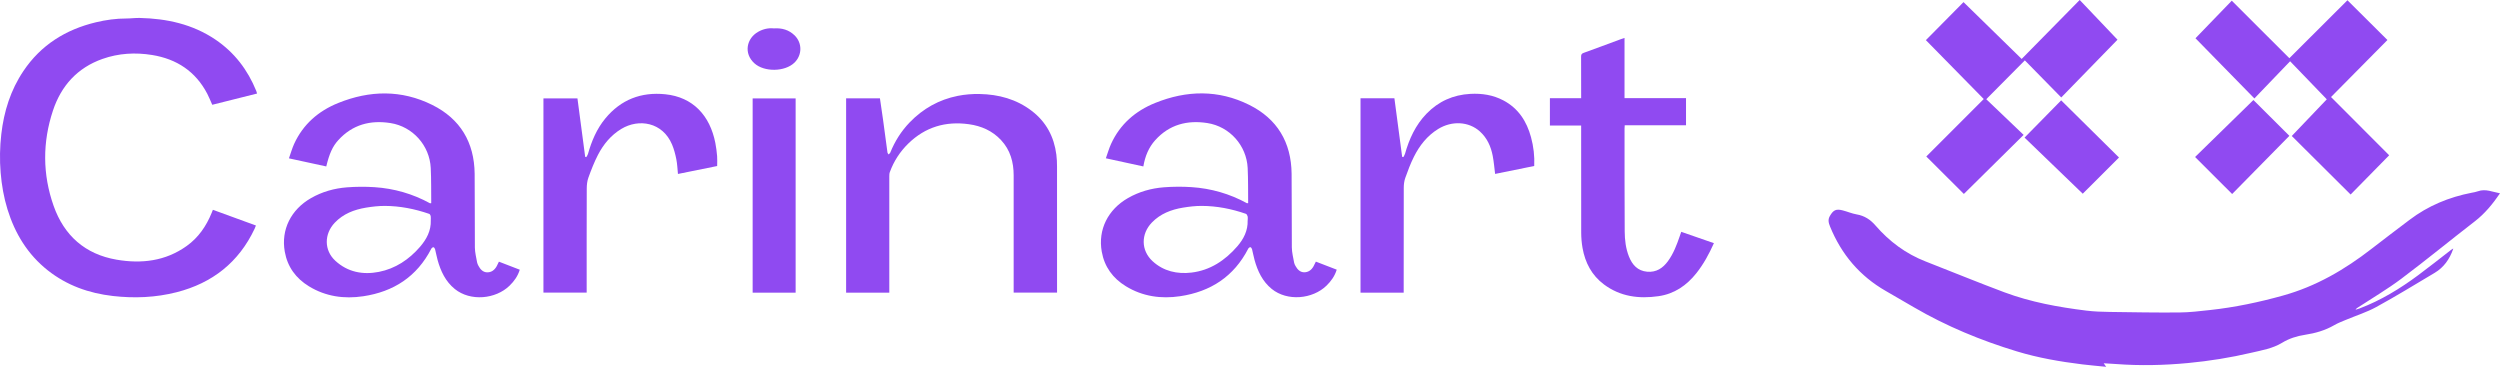
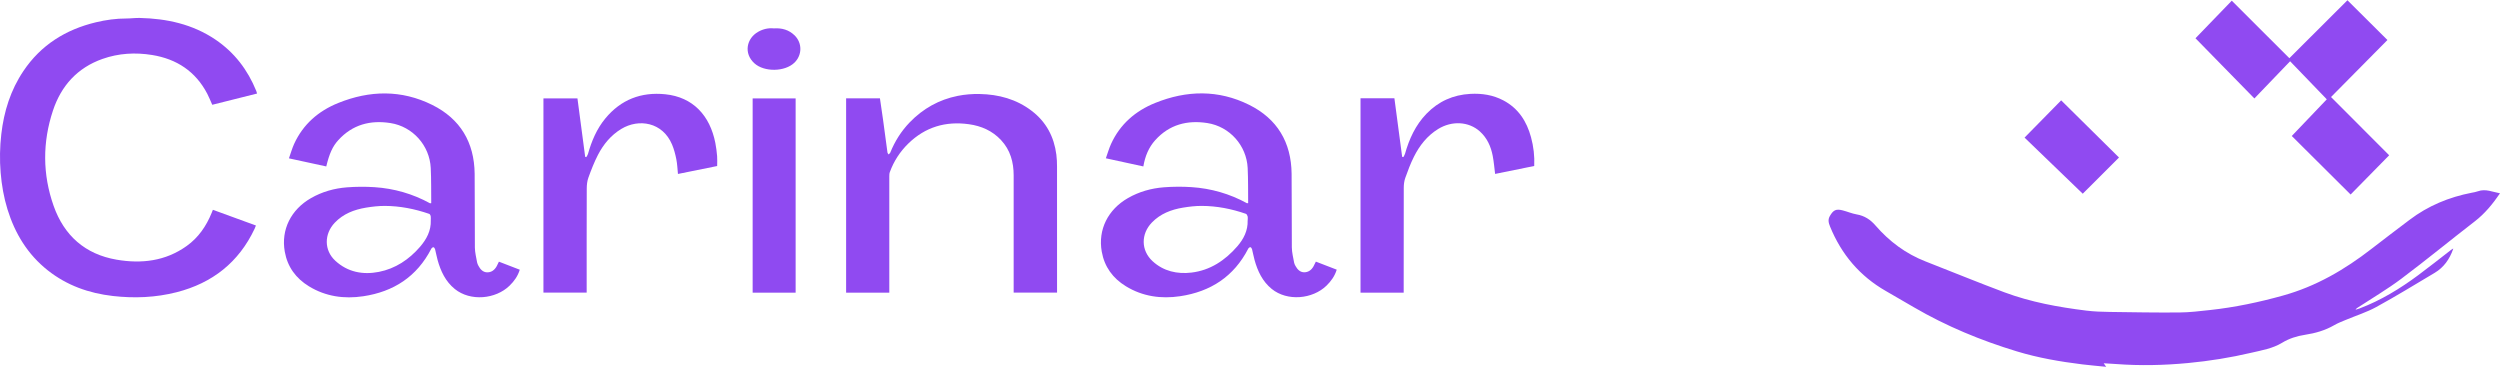
<svg xmlns="http://www.w3.org/2000/svg" viewBox="0 0 969.61 142.26" data-name="Layer 1" id="Layer_1">
  <defs>
    <style>
      .cls-1 {
        fill: #dfcdfb;
      }

      .cls-1, .cls-2, .cls-3, .cls-4 {
        stroke-width: 0px;
      }

      .cls-2 {
        fill: #904bf1;
      }

      .cls-3 {
        fill: #8f4af1;
      }

      .cls-4 {
        fill: #904af1;
      }
    </style>
  </defs>
  <path d="M951.42,96.65c-1.36,3.84-3.58,7.05-7.13,9.16-7.51,4.47-14.97,9.05-22.64,13.25-3.76,2.06-7.93,3.36-11.9,5.03-1.51.63-3.05,1.22-4.46,2.04-3.52,2.03-7.33,3.11-11.31,3.72-3.15.48-6.15,1.43-8.88,3.09-3.67,2.23-7.83,2.91-11.9,3.86-8.09,1.9-16.29,3.22-24.57,4-9.32.88-18.66,1.09-28.01.38-1.46-.11-2.93-.18-4.71-.29.39.56.62.89.95,1.37-3.15-.32-6.2-.57-9.24-.94-8.61-1.06-17.15-2.53-25.46-5.06-13.91-4.23-27.29-9.75-39.87-17.09-3.62-2.11-7.24-4.23-10.88-6.31-10.13-5.8-17.22-14.2-21.62-24.96-.6-1.47-.92-2.71-.07-4.16,1.32-2.26,2.36-2.81,4.91-2.16,1.85.47,3.64,1.26,5.51,1.58,3,.52,5.28,2.01,7.24,4.28,5.37,6.2,11.77,10.97,19.47,13.97,10.19,3.97,20.31,8.14,30.55,11.96,10.22,3.81,20.92,5.75,31.71,7.09,3,.37,6.04.48,9.07.52,9.02.13,18.05.29,27.07.21,3.97-.03,7.95-.52,11.91-.95,9.58-1.04,18.97-3.02,28.27-5.61,12.83-3.56,24.01-10.09,34.41-18.17,4.86-3.78,9.78-7.47,14.68-11.19,7.2-5.46,15.32-8.82,24.16-10.53.78-.15,1.59-.27,2.33-.55,2.99-1.09,5.7.26,8.6.78-2.84,4.15-5.88,7.87-9.81,10.9-9.55,7.37-18.87,15.04-28.52,22.28-5.39,4.04-11.24,7.47-16.89,11.17-.29.19-.58.39-.8.8.54-.17,1.08-.31,1.6-.51,8.21-3.12,15.63-7.65,22.65-12.85,4.3-3.18,8.49-6.53,12.73-9.8.22-.17.46-.3.69-.45.05.05.1.1.15.14Z" class="cls-4" />
  <path d="M99.69,36.28c-5.84,1.47-11.59,2.91-17.37,4.36-.65-1.46-1.22-2.91-1.93-4.27-4.53-8.68-11.85-13.49-21.38-15.04-6.52-1.06-12.99-.69-19.26,1.52-9.74,3.44-16.01,10.41-19.2,20-4.09,12.3-4.07,24.77.25,37,4.07,11.51,12.21,18.76,24.4,20.86,9.67,1.66,18.96.59,27.21-5.31,4.56-3.26,7.59-7.7,9.68-12.83.15-.36.29-.72.48-1.2,5.57,2.03,11.06,4.04,16.69,6.09-.2.48-.34.88-.51,1.26-6.14,13.02-16.36,21.06-30.22,24.61-8.14,2.08-16.41,2.42-24.74,1.47-9.31-1.07-17.86-4.09-25.27-9.96-7.78-6.16-12.69-14.23-15.6-23.6-1.44-4.66-2.27-9.45-2.67-14.31-.41-4.99-.31-9.95.26-14.92,1.01-8.8,3.6-17.06,8.57-24.46,6.79-10.12,16.41-16.1,28.14-18.91,3.88-.93,7.82-1.47,11.83-1.47,1.71,0,3.41-.25,5.12-.21,10.52.24,20.51,2.4,29.38,8.39,7.38,4.99,12.53,11.75,15.85,19.95.12.28.18.59.31,1Z" class="cls-4" />
-   <path d="M167.25,78.8c-.05-4.55.03-9.11-.19-13.65-.43-8.73-6.97-16.06-15.61-17.42-7.81-1.23-14.75.58-20.24,6.62-2.22,2.44-3.47,5.21-4.67,10.2-4.72-1.02-9.44-2.05-14.48-3.14.69-1.93,1.21-3.81,2-5.56,3.49-7.66,9.45-12.81,17.13-15.91,12.21-4.93,24.5-5.18,36.43.74,10.91,5.41,16.33,14.54,16.47,26.69.11,9.54,0,19.09.09,28.63.02,1.93.53,3.85.86,5.77.08.46.31.91.53,1.33.7,1.33,1.7,2.44,3.24,2.52,1.73.09,3.01-.87,3.84-2.39.28-.52.52-1.07.85-1.74,2.67,1.03,5.33,2.06,8.09,3.12-.76,2.47-2.16,4.44-3.96,6.19-5.4,5.26-15.2,6.18-21.24,1.29-3.6-2.92-5.46-6.9-6.67-11.24-.39-1.38-.62-2.8-.98-4.19-.08-.31-.4-.76-.64-.77-.27-.02-.69.31-.84.6-5.55,10.79-14.6,16.66-26.41,18.42-7.38,1.1-14.53.11-21.02-3.86-5.06-3.09-8.32-7.51-9.38-13.41-1.54-8.6,2.46-16.38,10.15-20.79,4.34-2.49,9.06-3.81,14-4.19,3.53-.27,7.11-.29,10.65-.06,7.61.5,14.82,2.57,21.53,6.25.15-.02.3-.03.45-.05ZM167.07,85.45c0-.56.07-1.13-.03-1.67-.06-.31-.32-.75-.59-.84-5.58-1.92-11.32-3.06-17.22-3.08-2.44,0-4.91.28-7.33.68-4.56.77-8.77,2.37-12.06,5.83-4.15,4.36-4.2,10.7.22,14.77,4.78,4.41,10.69,5.52,16.87,4.31,6.43-1.26,11.71-4.79,15.98-9.73,2.52-2.92,4.31-6.23,4.17-10.28Z" class="cls-4" />
+   <path d="M167.25,78.8c-.05-4.55.03-9.11-.19-13.65-.43-8.73-6.97-16.06-15.61-17.42-7.81-1.23-14.75.58-20.24,6.62-2.22,2.44-3.47,5.21-4.67,10.2-4.72-1.02-9.44-2.05-14.48-3.14.69-1.93,1.21-3.81,2-5.56,3.49-7.66,9.45-12.81,17.13-15.91,12.21-4.93,24.5-5.18,36.43.74,10.91,5.41,16.33,14.54,16.47,26.69.11,9.54,0,19.09.09,28.63.02,1.93.53,3.85.86,5.77.08.46.31.91.53,1.33.7,1.33,1.7,2.44,3.24,2.52,1.73.09,3.01-.87,3.84-2.39.28-.52.52-1.07.85-1.74,2.67,1.03,5.33,2.06,8.09,3.12-.76,2.47-2.16,4.44-3.96,6.19-5.4,5.26-15.2,6.18-21.24,1.29-3.6-2.92-5.46-6.9-6.67-11.24-.39-1.38-.62-2.8-.98-4.19-.08-.31-.4-.76-.64-.77-.27-.02-.69.31-.84.6-5.55,10.79-14.6,16.66-26.41,18.42-7.38,1.1-14.53.11-21.02-3.86-5.06-3.09-8.32-7.51-9.38-13.41-1.54-8.6,2.46-16.38,10.15-20.79,4.34-2.49,9.06-3.81,14-4.19,3.53-.27,7.11-.29,10.65-.06,7.61.5,14.82,2.57,21.53,6.25.15-.02.3-.03.45-.05M167.07,85.45c0-.56.07-1.13-.03-1.67-.06-.31-.32-.75-.59-.84-5.58-1.92-11.32-3.06-17.22-3.08-2.44,0-4.91.28-7.33.68-4.56.77-8.77,2.37-12.06,5.83-4.15,4.36-4.2,10.7.22,14.77,4.78,4.41,10.69,5.52,16.87,4.31,6.43-1.26,11.71-4.79,15.98-9.73,2.52-2.92,4.31-6.23,4.17-10.28Z" class="cls-4" />
  <path d="M484.09,78.8c-.05-4.55.03-9.11-.19-13.65-.43-8.73-6.97-16.06-15.61-17.42-7.81-1.23-14.77.57-20.23,6.62-2.55,2.83-3.95,6.24-4.62,10.2-4.78-1.04-9.5-2.06-14.54-3.16.69-1.93,1.21-3.81,2.01-5.56,3.49-7.66,9.45-12.81,17.13-15.91,12.21-4.93,24.5-5.18,36.43.74,10.91,5.41,16.33,14.54,16.47,26.69.11,9.54,0,19.09.09,28.63.02,1.97.55,3.93.89,5.89.08.46.32.9.55,1.32.71,1.27,1.69,2.34,3.19,2.41,1.67.08,2.95-.82,3.77-2.29.31-.55.57-1.13.92-1.84,2.67,1.03,5.33,2.05,8.09,3.12-.76,2.47-2.16,4.44-3.96,6.19-5.4,5.26-15.2,6.18-21.24,1.29-3.6-2.92-5.46-6.9-6.67-11.24-.39-1.38-.62-2.8-.98-4.19-.08-.31-.4-.76-.64-.77-.27-.02-.69.31-.84.6-5.55,10.79-14.6,16.66-26.41,18.42-7.38,1.1-14.53.11-21.02-3.86-5.06-3.09-8.32-7.51-9.37-13.41-1.54-8.6,2.46-16.38,10.15-20.79,4.34-2.49,9.06-3.81,14-4.19,3.53-.27,7.11-.29,10.65-.06,7.61.5,14.82,2.57,21.53,6.25.15-.02.3-.03.45-.05ZM483.91,85.47c0-.52.09-1.06-.03-1.55-.09-.38-.37-.89-.69-1-5.53-1.92-11.24-3.04-17.1-3.06-2.44-.01-4.91.28-7.33.68-4.52.76-8.69,2.34-11.99,5.74-4.31,4.45-4.29,10.84.26,15.03,4.25,3.91,9.57,5.06,15.05,4.41,7.25-.85,13.07-4.72,17.78-10.16,2.47-2.85,4.17-6.13,4.03-10.08Z" class="cls-4" />
  <path d="M344.91,113.52h-16.75V38.14h13.12c.4,2.72.82,5.48,1.2,8.25.59,4.25,1.14,8.51,1.72,12.77.04.26.27.49.42.74.22-.23.55-.42.66-.7,1.77-4.38,4.23-8.3,7.52-11.72,5.17-5.36,11.4-8.85,18.68-10.3,2.76-.55,5.63-.78,8.45-.72,7.38.14,14.28,1.99,20.24,6.56,5.59,4.28,8.64,10.03,9.53,16.95.2,1.54.26,3.1.26,4.65.02,15.78.01,31.55.01,47.33,0,.48,0,.96,0,1.53h-16.83v-1.34c0-14.7,0-29.39,0-44.09,0-5.15-1.28-9.86-4.91-13.74-3.37-3.6-7.64-5.46-12.42-6.13-9.02-1.26-16.94,1.06-23.53,7.49-3.23,3.15-5.61,6.84-7.16,11.06-.19.5-.21,1.09-.21,1.64-.01,14.54,0,29.08,0,43.61v1.56Z" class="cls-4" />
-   <path d="M652.06,89.91c4.3,1.49,8.43,2.92,12.67,4.4-1.88,4.2-4,8.11-6.79,11.63-3.79,4.78-8.55,8.05-14.68,8.93-7.61,1.1-14.85.18-21.2-4.57-4.71-3.53-7.27-8.41-8.28-14.11-.35-1.95-.51-3.96-.52-5.95-.04-13.34-.02-26.68-.02-40.02v-1.54h-12.12v-10.59h12.12v-1.38c0-4.91.02-9.83-.02-14.74,0-.79.18-1.18.98-1.46,4.81-1.73,9.59-3.53,14.38-5.3.44-.16.88-.3,1.48-.5v23.36h23.85v10.52h-23.77c-.03.5-.07.88-.07,1.27,0,13.3-.02,26.6.06,39.9.02,3.31.41,6.61,1.65,9.74,1.28,3.22,3.37,5.54,7.03,5.88,3.55.33,6.13-1.38,8.13-4.14,2.09-2.88,3.34-6.16,4.48-9.48.19-.56.39-1.12.64-1.84Z" class="cls-4" />
  <path d="M902.42,38.51c-4.63-4.8-9.37-9.71-14.22-14.75-4.71,4.91-9.26,9.63-13.85,14.42-7.71-7.88-15.36-15.68-22.85-23.34,4.47-4.63,9.24-9.57,14.08-14.57,7.57,7.56,14.95,14.93,22.33,22.3,7.59-7.57,15.08-15.04,22.53-22.47,5.27,5.23,10.43,10.37,15.51,15.42-7.29,7.36-14.61,14.76-21.88,22.11,7.51,7.53,14.98,15.02,22.55,22.6-5.11,5.2-10.08,10.25-14.95,15.21-7.71-7.67-15.34-15.27-22.82-22.7,4.56-4.77,9.15-9.58,13.59-14.23Z" class="cls-4" />
-   <path d="M761.55.83c7.43,7.26,14.94,14.6,22.54,22.03,7.41-7.52,14.88-15.12,22.51-22.87,4.99,5.24,9.93,10.44,14.66,15.41-6.96,7.14-14.34,14.71-21.82,22.4-4.83-4.92-9.51-9.69-14.12-14.39-4.99,5.03-9.93,10-14.96,15.07,4.63,4.42,9.52,9.1,14.49,13.84-7.79,7.7-15.52,15.33-23.18,22.9-4.79-4.78-9.7-9.67-14.57-14.52,7.38-7.38,14.88-14.88,22.28-22.29-7.62-7.75-15.1-15.37-22.44-22.84,4.86-4.91,9.76-9.86,14.61-14.76Z" class="cls-4" />
  <path d="M278.16,64.39c-5.08,1.03-10.12,2.05-15.22,3.08-.2-1.93-.26-3.84-.63-5.7-.39-1.94-.89-3.9-1.66-5.72-3.66-8.67-12.89-10.18-19.71-6.03-4.01,2.44-6.9,5.95-9.02,10.04-1.46,2.82-2.61,5.81-3.7,8.8-.48,1.31-.64,2.8-.65,4.2-.05,12.98-.03,25.96-.03,38.94v1.48h-16.77V38.16h13.19c1,7.54,2,15.1,3,22.67.15.03.29.07.44.1.22-.4.51-.78.64-1.21,1.41-5,3.39-9.73,6.73-13.77,6.05-7.33,13.89-10.35,23.27-9.39,10.71,1.1,17.3,8.22,19.4,18.87.33,1.68.54,3.39.69,5.09.11,1.23.02,2.47.02,3.87Z" class="cls-4" />
  <path d="M527.66,38.12h13.15c1.01,7.59,2.01,15.15,3.01,22.71.16.03.31.06.47.09.21-.41.5-.8.62-1.23,1.64-5.79,4.08-11.16,8.33-15.56,4.66-4.82,10.36-7.36,17.03-7.72,4.46-.24,8.78.41,12.78,2.52,5.83,3.07,9.08,8.13,10.75,14.31.97,3.6,1.42,7.27,1.24,11.14-5.08,1.03-10.14,2.06-15.17,3.08-.3-2.37-.49-4.71-.93-7.01-.7-3.63-2.17-6.94-4.99-9.48-4.3-3.86-10.81-4.23-16.17-.94-4.25,2.62-7.22,6.41-9.41,10.79-1.32,2.63-2.35,5.4-3.34,8.18-.43,1.21-.59,2.57-.59,3.86-.04,13.06-.03,26.12-.03,39.18v1.46h-16.74V38.12Z" class="cls-4" />
  <path d="M308.58,113.51h-16.67V38.17h16.67v75.34Z" class="cls-3" />
  <path d="M799.41,38.92c7.56,7.47,15.03,14.85,22.43,22.17-4.79,4.78-9.56,9.54-14.06,14.04-7.45-7.18-14.97-14.43-22.57-21.76,4.89-4.98,9.59-9.76,14.2-14.45Z" class="cls-4" />
-   <path d="M865.73,75.25c-4.85-4.84-9.56-9.55-14.38-14.36,7.51-7.34,15.08-14.74,22.62-22.1,4.74,4.72,9.43,9.39,13.95,13.89-7.37,7.5-14.79,15.04-22.19,22.56Z" class="cls-4" />
  <path d="M300.13,11.01c3.17-.21,5.86.58,8.05,2.71,3.02,2.96,2.97,7.65-.07,10.59-3.71,3.58-11.7,3.7-15.51.25-4.3-3.9-3.02-9.71,1.46-12.23,1.93-1.09,4.01-1.54,6.07-1.32Z" class="cls-2" />
  <path d="M167.25,78.8c-.15.02-.3.03-.45.05.15-.02.3-.03.45-.05Z" class="cls-1" />
  <path d="M484.09,78.8c-.15.02-.3.03-.45.05.15-.02.3-.03.45-.05Z" class="cls-1" />
  <path d="M951.27,96.51c.07-.04.14-.07.21-.11-.02.08-.04.17-.07.25-.05-.05-.1-.09-.15-.14Z" class="cls-4" />
</svg>